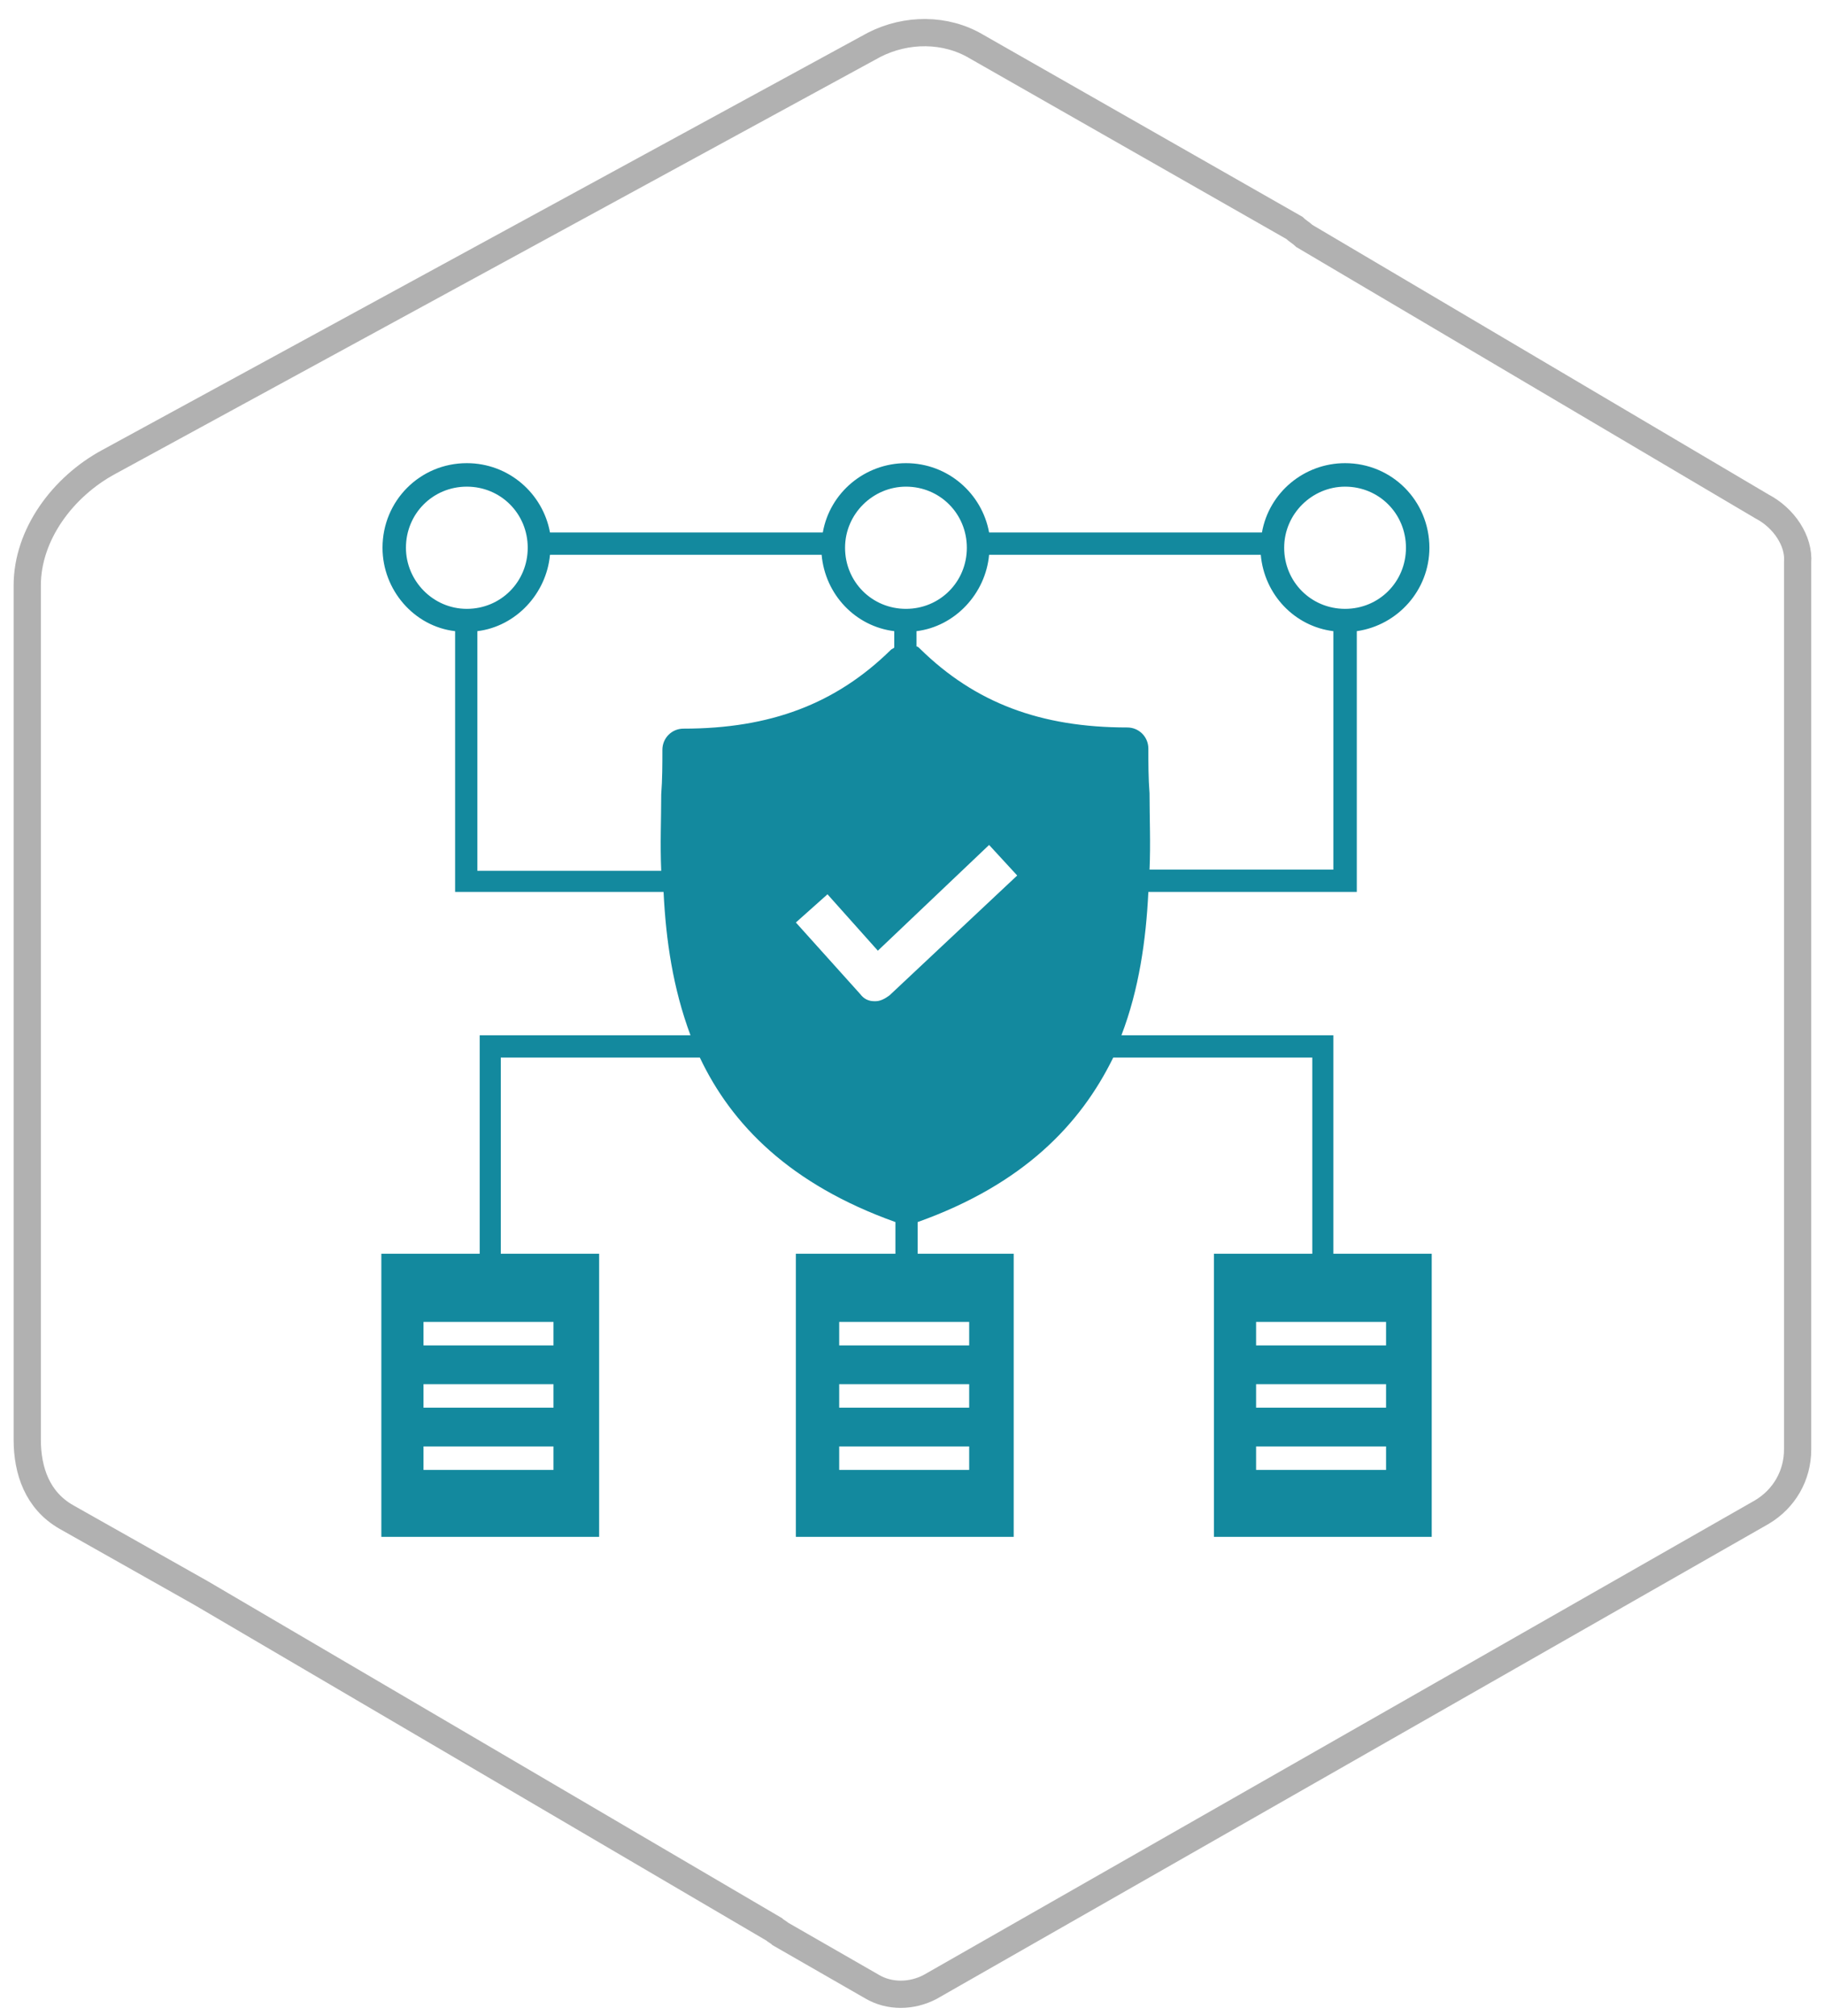
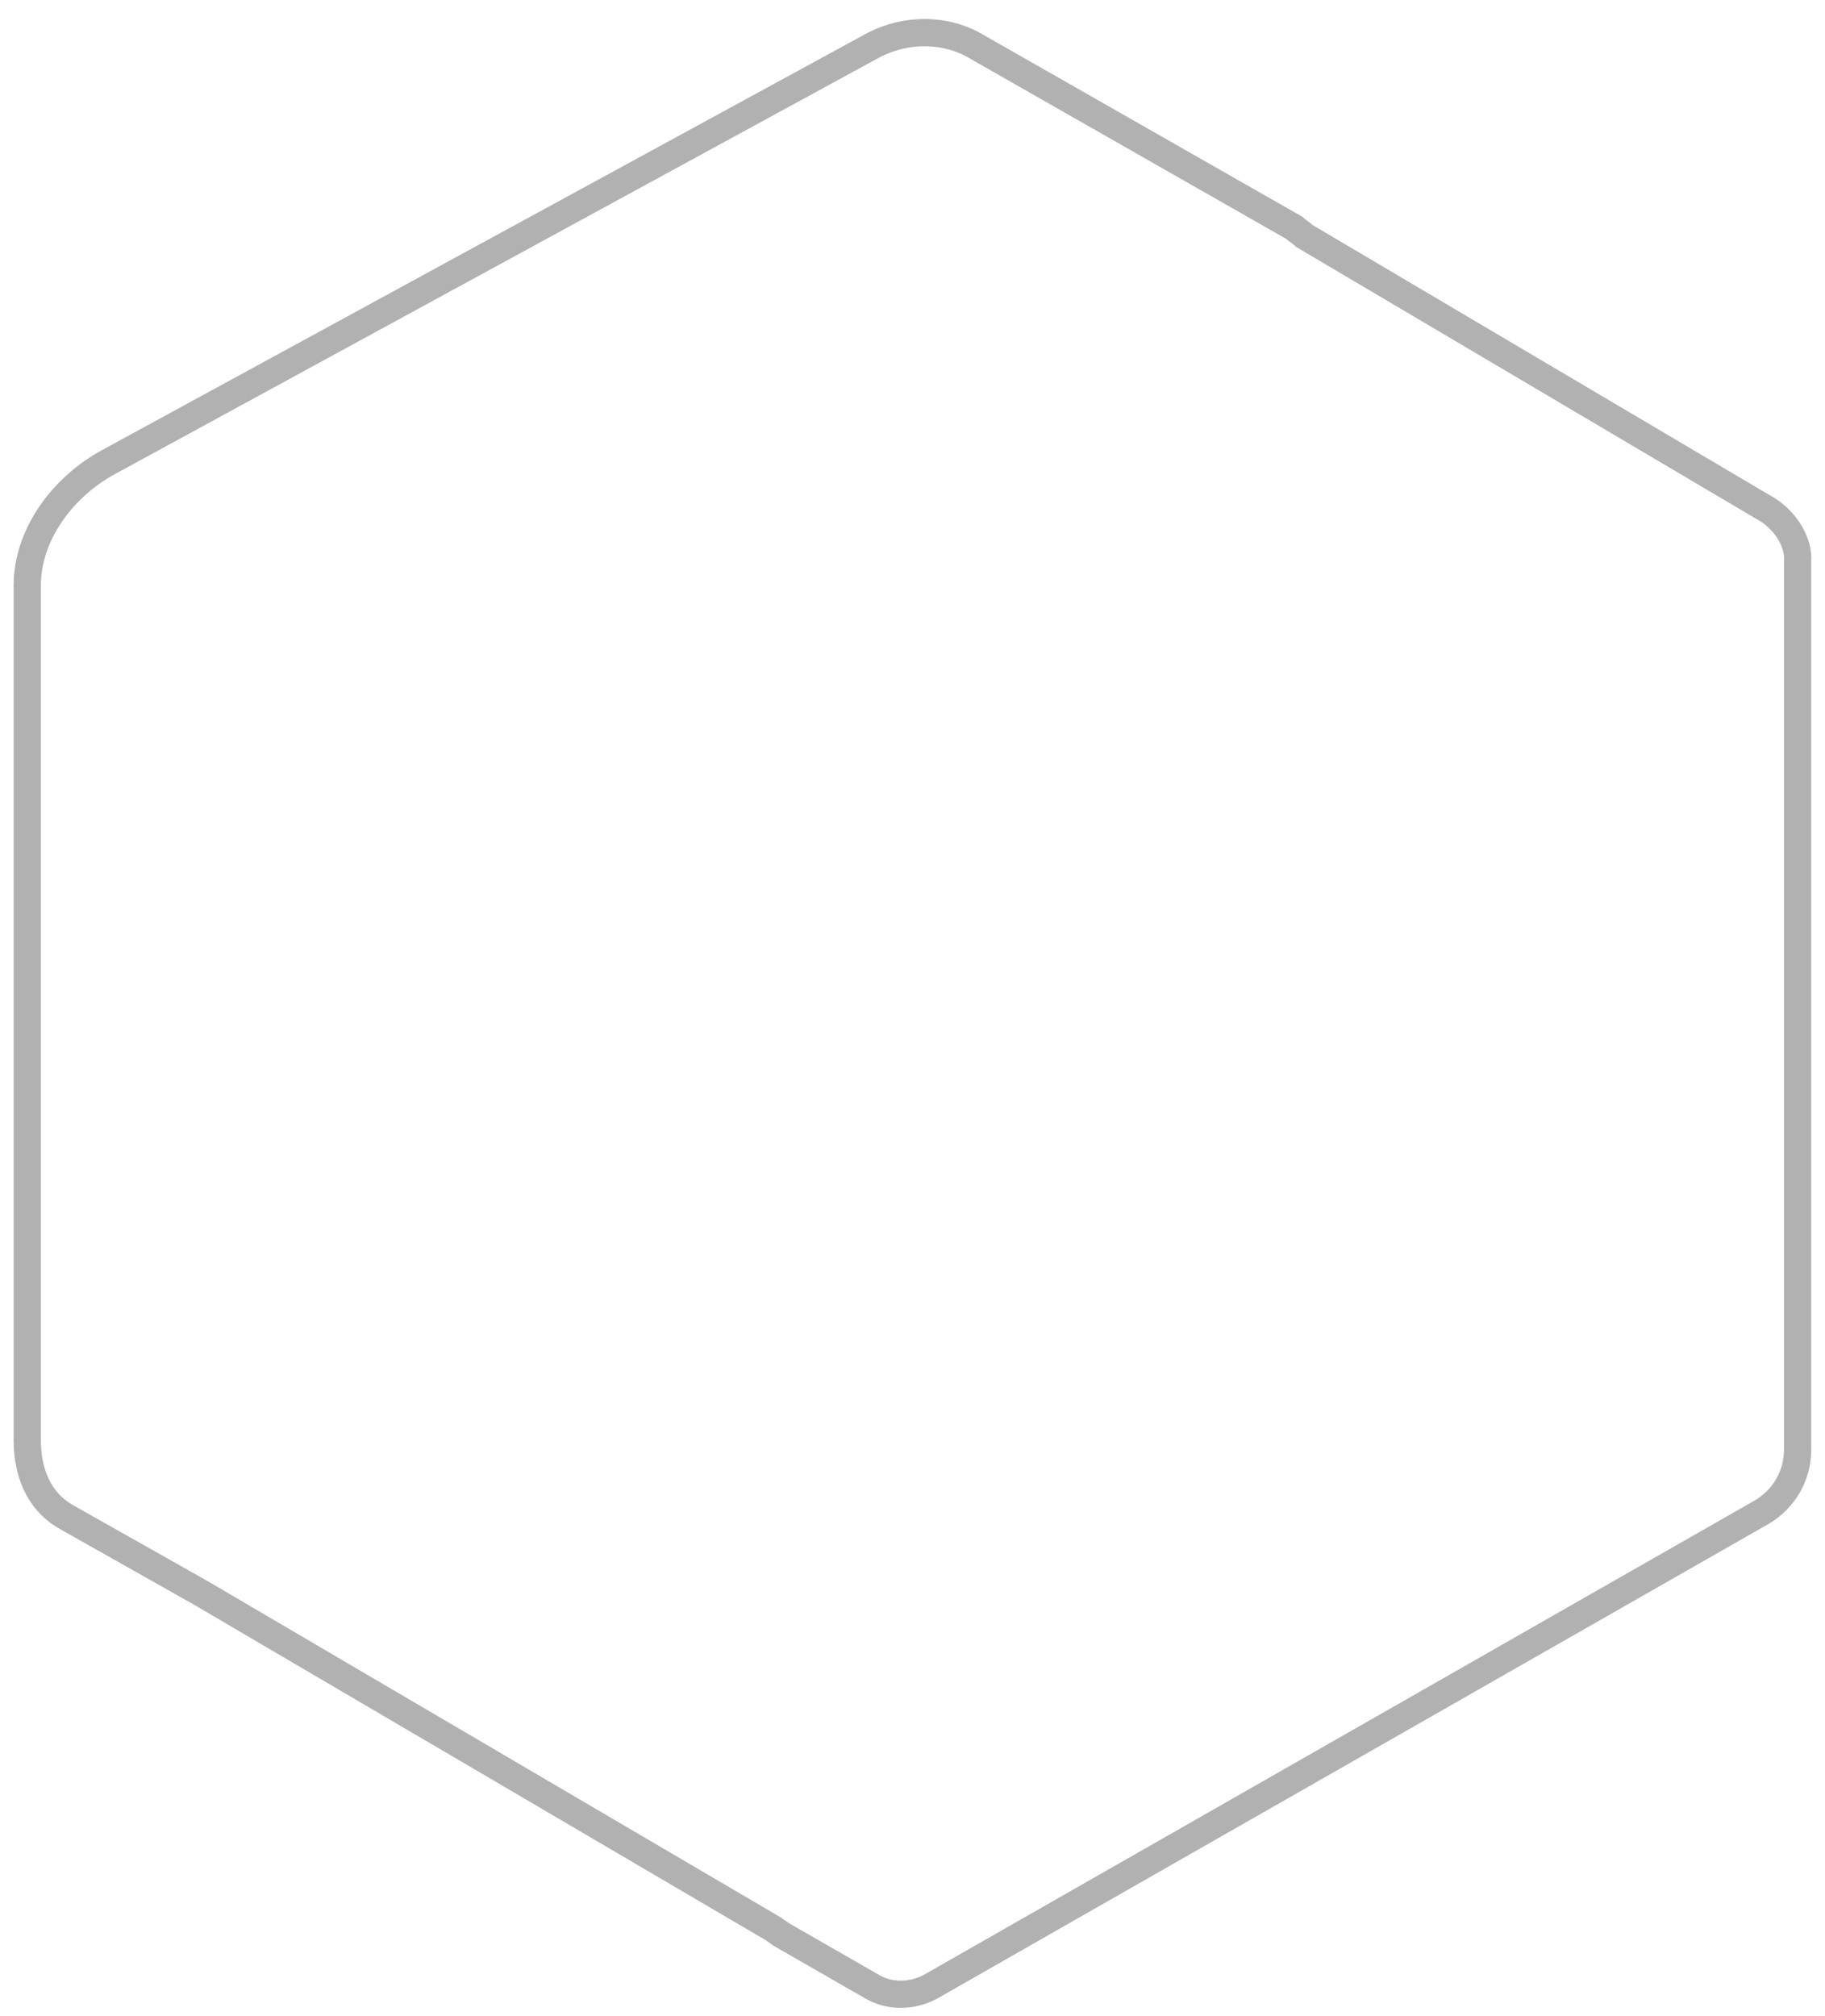
<svg xmlns="http://www.w3.org/2000/svg" width="67" height="74" viewBox="0 0 67 74" fill="none">
  <path d="M64.684 18.587L47.889 8.663C47.764 8.542 47.639 8.482 47.514 8.361L42.207 5.335L35.839 1.704C34.715 1.039 33.279 1.039 32.093 1.644L3.997 16.953C2.311 17.861 1 19.616 1 21.491V52.836C1 53.985 1.375 55.075 2.436 55.68L7.368 58.463L28.409 70.807C28.472 70.868 28.596 70.928 28.659 70.989L32.03 72.925C32.655 73.288 33.466 73.288 34.153 72.925L64.684 55.498C65.496 55.014 65.995 54.167 65.995 53.199V20.644C66.058 19.858 65.496 19.01 64.684 18.587Z" stroke="#B1B1B1" stroke-miterlimit="10" />
-   <path d="M48.951 46.018V37.998H48.736H41.17C41.815 36.317 42.073 34.506 42.159 32.738H48.994H49.811V31.919V23.166C51.316 22.95 52.476 21.657 52.476 20.105C52.476 18.38 51.1 17 49.381 17C47.876 17 46.587 18.078 46.329 19.544H36.312C36.054 18.121 34.807 17 33.26 17C31.755 17 30.465 18.078 30.207 19.544H20.191C19.933 18.121 18.686 17 17.138 17C15.419 17 14.043 18.38 14.043 20.105C14.043 21.657 15.204 22.993 16.708 23.166V31.919V32.738H17.525H24.361C24.447 34.506 24.705 36.273 25.349 37.998H17.611V38.817V46.018H14V56.409H21.996V46.018H18.385V38.817H25.693C26.854 41.275 29.004 43.474 32.873 44.854V46.018H29.218V56.409H37.215V46.018H33.69V44.854C37.559 43.474 39.665 41.275 40.869 38.817H48.177V46.018H44.566V56.409H52.562V46.018H48.951ZM36.312 31.013L37.344 32.134L32.658 36.532C32.486 36.661 32.314 36.748 32.142 36.748H32.099C31.884 36.748 31.712 36.661 31.583 36.489L29.218 33.859L30.379 32.824L32.228 34.894L36.312 31.013ZM42.202 31.919C42.245 30.97 42.202 30.021 42.202 29.116C42.159 28.555 42.159 28.038 42.159 27.477C42.159 27.046 41.815 26.701 41.385 26.701C38.203 26.701 35.796 25.796 33.776 23.812C33.733 23.769 33.69 23.726 33.647 23.726V23.166C35.065 22.993 36.183 21.786 36.312 20.363H46.286C46.415 21.829 47.532 22.993 48.951 23.166V31.919H42.202ZM49.381 17.862C50.628 17.862 51.616 18.854 51.616 20.105C51.616 21.355 50.628 22.347 49.381 22.347C48.134 22.347 47.145 21.355 47.145 20.105C47.145 18.854 48.177 17.862 49.381 17.862ZM33.26 17.862C34.506 17.862 35.495 18.854 35.495 20.105C35.495 21.355 34.506 22.347 33.26 22.347C32.013 22.347 31.024 21.355 31.024 20.105C31.024 18.854 32.056 17.862 33.26 17.862ZM14.903 20.105C14.903 18.854 15.892 17.862 17.138 17.862C18.385 17.862 19.374 18.854 19.374 20.105C19.374 21.355 18.385 22.347 17.138 22.347C15.892 22.347 14.903 21.312 14.903 20.105ZM17.525 31.919V23.166C18.944 22.993 20.062 21.786 20.191 20.363H30.164C30.293 21.829 31.411 22.993 32.83 23.166V23.769C32.787 23.812 32.744 23.812 32.701 23.856C30.68 25.839 28.273 26.744 25.091 26.744C24.662 26.744 24.318 27.09 24.318 27.521C24.318 28.038 24.318 28.599 24.275 29.159C24.275 30.065 24.232 30.97 24.275 31.962H17.525V31.919ZM20.32 53.952H15.548V53.089H20.32V53.952ZM20.32 51.666H15.548V50.804H20.32V51.666ZM20.32 49.381H15.548V48.519H20.32V49.381ZM35.581 53.952H30.809V53.089H35.581V53.952ZM35.581 51.666H30.809V50.804H35.581V51.666ZM35.581 49.381H30.809V48.519H35.581V49.381ZM50.886 53.952H46.114V53.089H50.886V53.952ZM50.886 51.666H46.114V50.804H50.886V51.666ZM50.886 49.381H46.114V48.519H50.886V49.381Z" fill="#13899E" />
</svg>